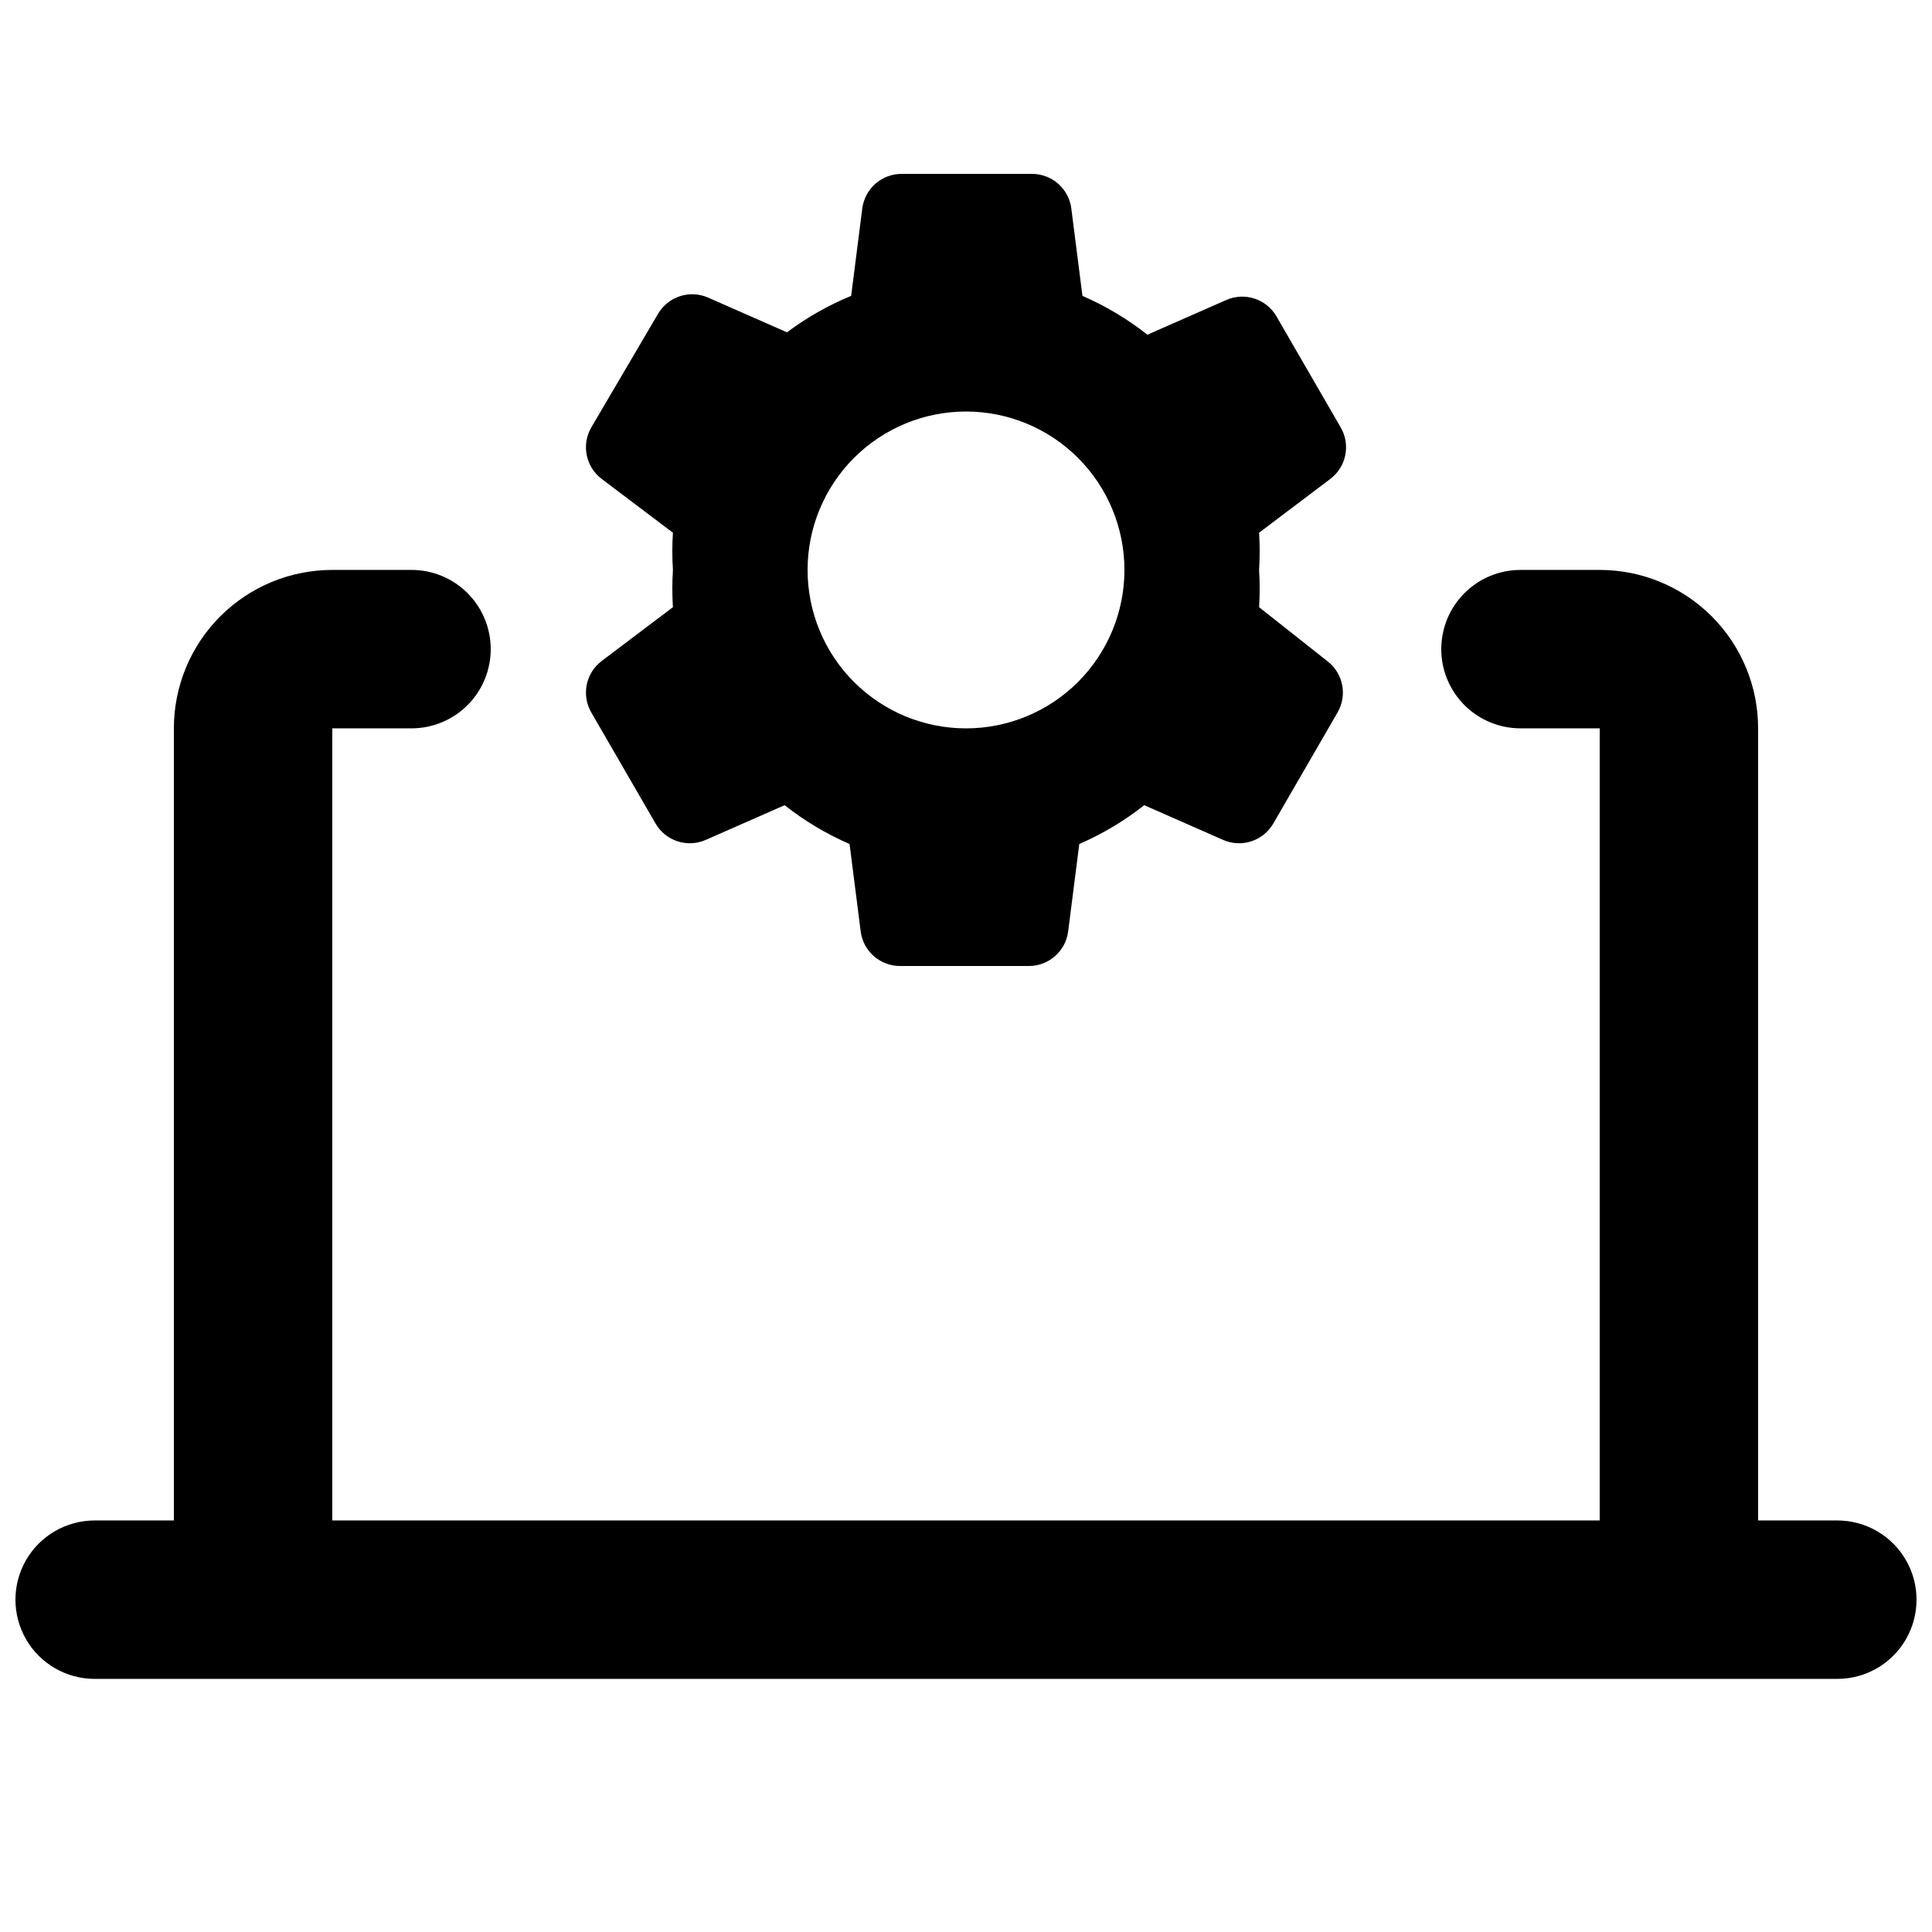
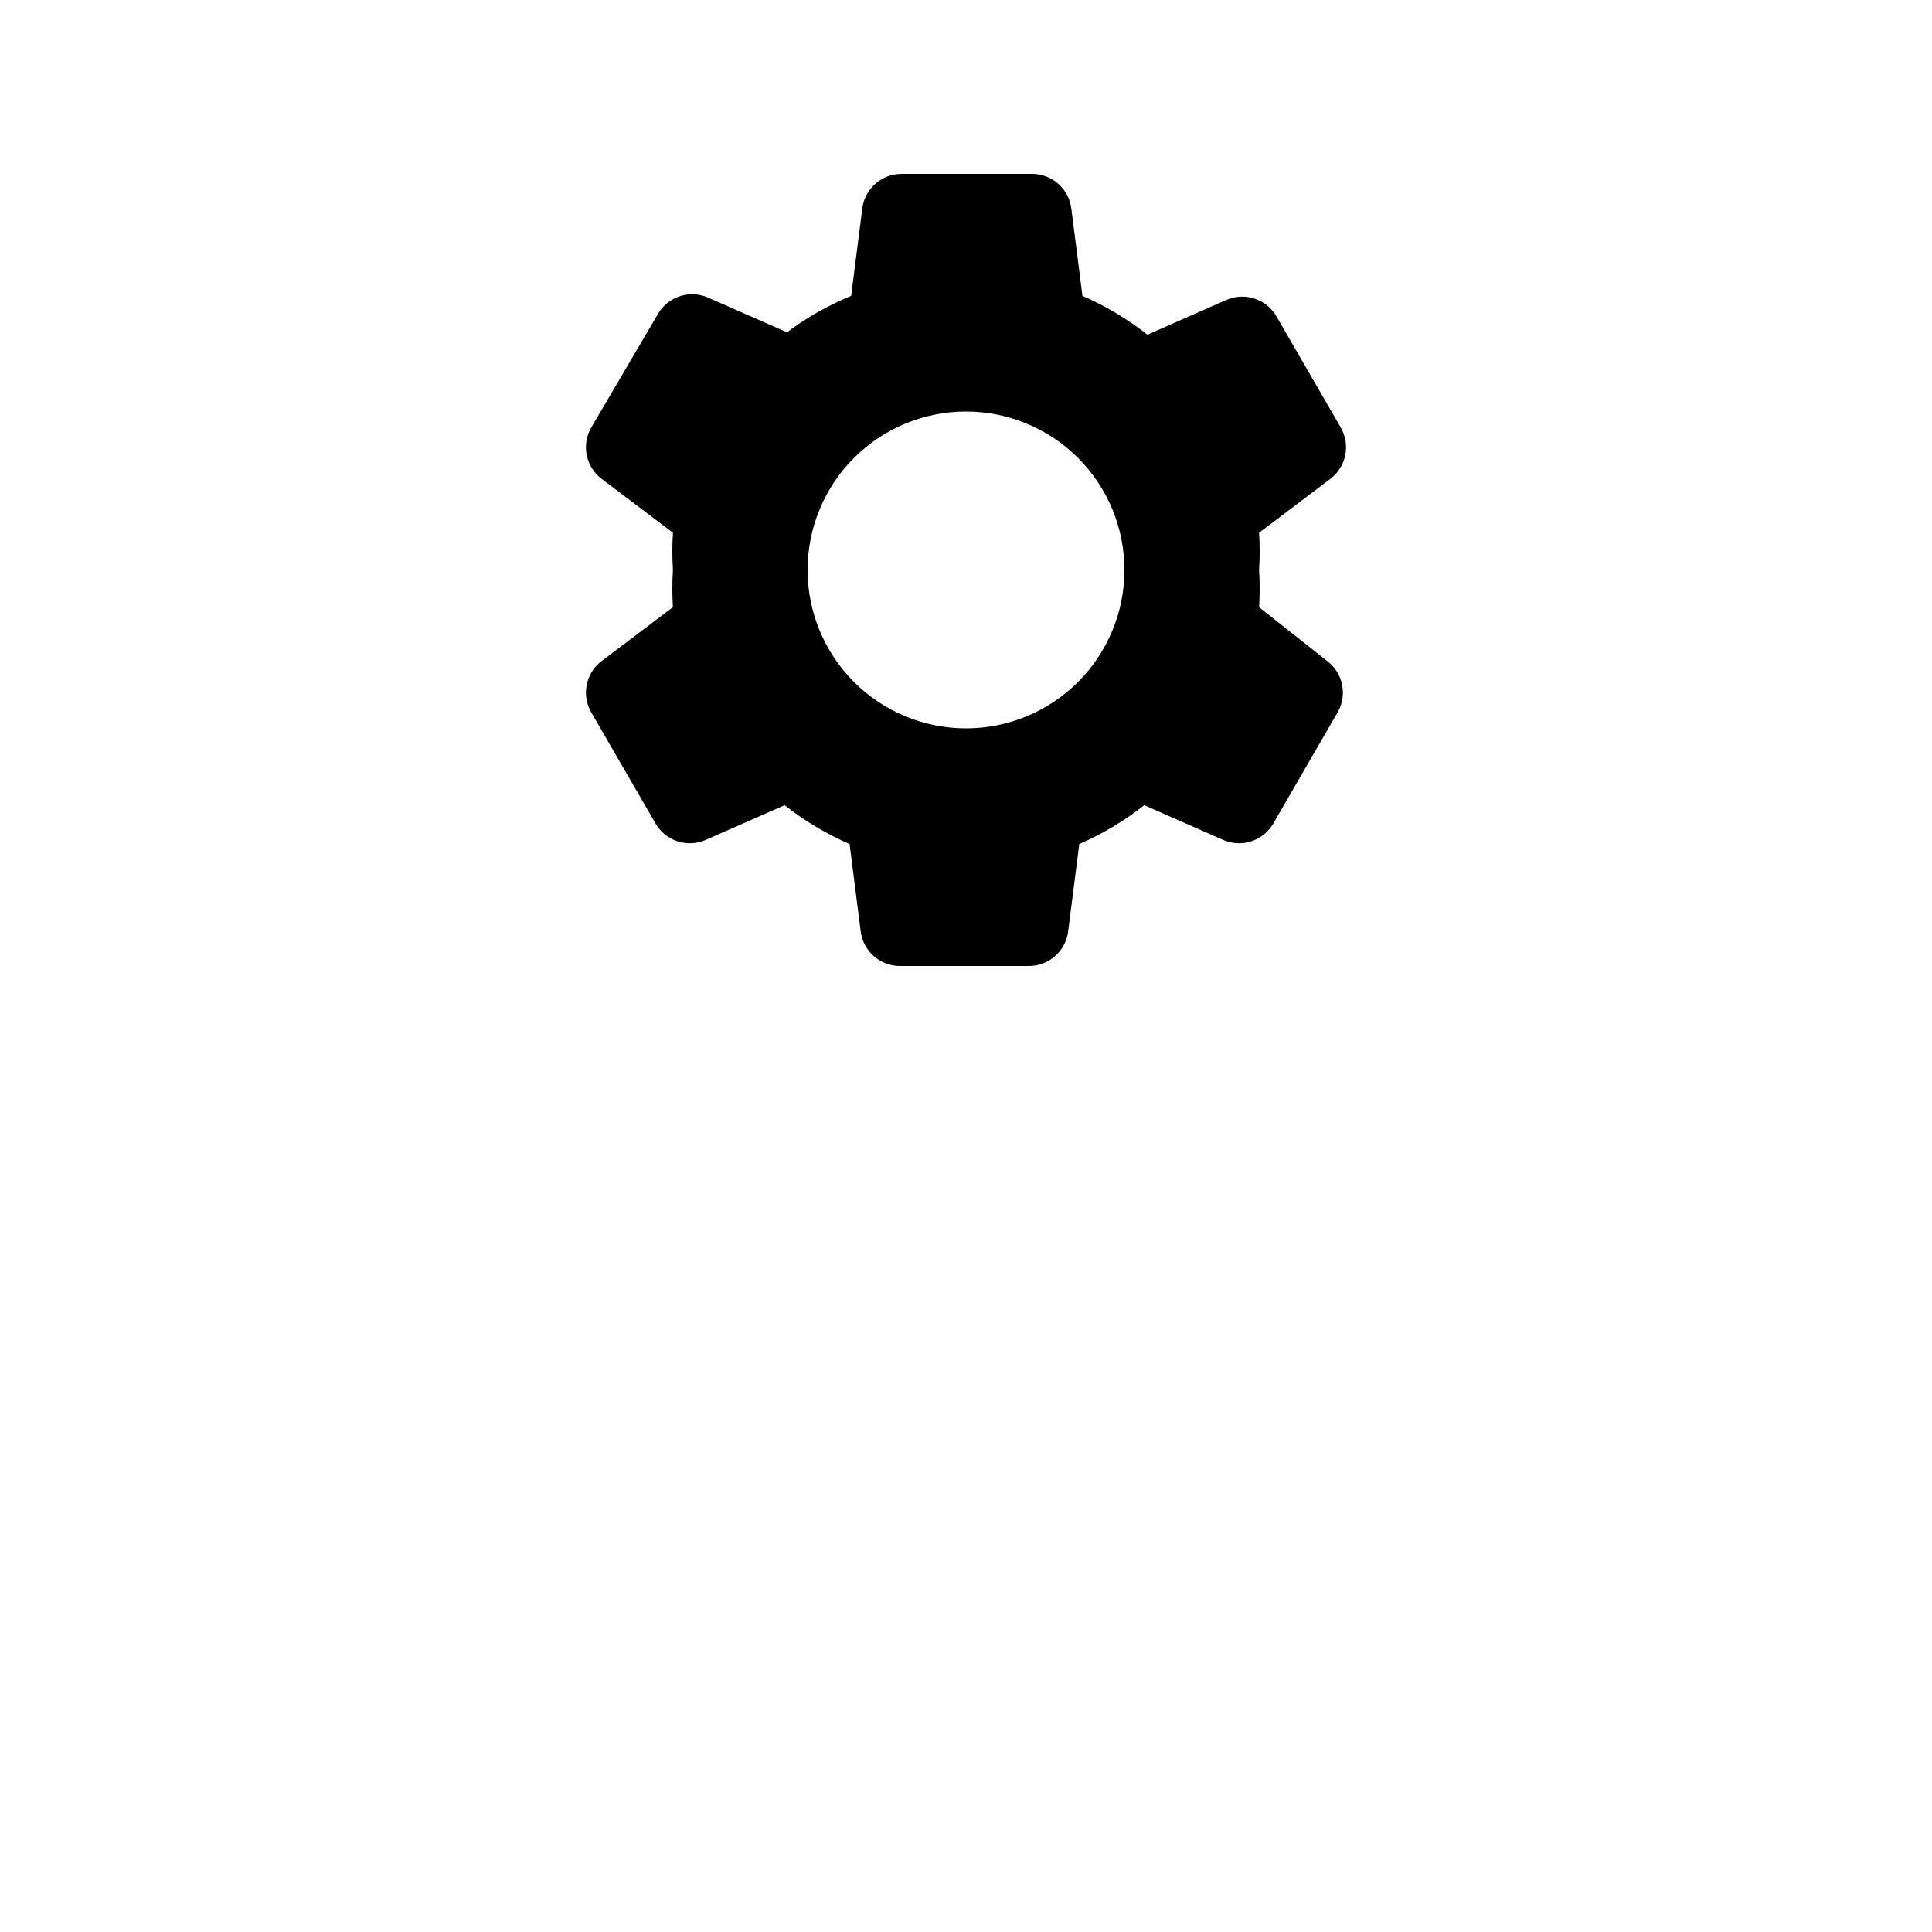
<svg xmlns="http://www.w3.org/2000/svg" width="800px" height="800px" version="1.1" viewBox="144 144 512 512">
  <defs>
    <clipPath id="a">
-       <path d="m148.09 295h503.81v294h-503.81z" />
-     </clipPath>
+       </clipPath>
  </defs>
  <path d="m477.67 304.91c0.211-3.289 0.211-6.582 0-9.867 0.211-3.285 0.211-6.582 0-9.867l18.895-14.273c4.227-3.207 5.398-9.062 2.727-13.645l-17.004-29.391h0.004c-2.656-4.606-8.34-6.5-13.227-4.406l-20.992 9.238v-0.004c-5.273-4.152-11.059-7.609-17.215-10.285l-2.938-23.09v-0.004c-0.641-5.297-5.156-9.273-10.496-9.234h-34.426c-5.34-0.039-9.855 3.938-10.496 9.234l-2.938 23.09-0.004 0.004c-6.047 2.492-11.762 5.738-17.004 9.656l-20.992-9.238c-4.887-2.09-10.566-0.199-13.223 4.41l-17.633 30.02c-2.672 4.582-1.5 10.438 2.727 13.645l18.895 14.273c-0.211 3.285-0.211 6.582 0 9.867-0.211 3.285-0.211 6.578 0 9.867l-18.895 14.273c-4.227 3.203-5.398 9.059-2.727 13.645l17.004 29.391v-0.004c2.652 4.609 8.336 6.504 13.223 4.41l20.992-9.238c5.273 4.156 11.059 7.613 17.215 10.289l2.938 23.09c0.641 5.301 5.16 9.273 10.496 9.238h34.008c5.34 0.035 9.855-3.938 10.496-9.238l2.938-23.09c6.156-2.676 11.941-6.133 17.215-10.289l20.992 9.238c4.887 2.094 10.57 0.199 13.227-4.41l17.004-29.391v0.004c2.668-4.586 1.496-10.441-2.731-13.645zm-77.668 32.117c-11.137 0-21.816-4.426-29.688-12.297-7.875-7.875-12.297-18.555-12.297-29.688 0-11.137 4.422-21.816 12.297-29.688 7.871-7.875 18.551-12.297 29.688-12.297 11.133 0 21.812 4.422 29.688 12.297 7.871 7.871 12.297 18.551 12.297 29.688 0 11.133-4.426 21.812-12.297 29.688-7.875 7.871-18.555 12.297-29.688 12.297z" />
  <g clip-path="url(#a)">
    <path d="m630.91 546.94h-20.992v-209.92c0-11.137-4.422-21.816-12.297-29.688-7.871-7.875-18.551-12.297-29.688-12.297h-20.992c-5.566 0-10.906 2.211-14.844 6.148-3.934 3.938-6.148 9.273-6.148 14.844 0 5.566 2.215 10.906 6.148 14.844 3.938 3.938 9.277 6.148 14.844 6.148h20.992v209.92h-335.87v-209.92h20.992c5.566 0 10.906-2.211 14.844-6.148s6.148-9.277 6.148-14.844c0-5.57-2.211-10.906-6.148-14.844s-9.277-6.148-14.844-6.148h-20.992c-11.137 0-21.812 4.422-29.688 12.297-7.875 7.871-12.297 18.551-12.297 29.688v209.92h-20.992c-7.5 0-14.43 4.004-18.18 10.496-3.75 6.496-3.75 14.5 0 20.992 3.75 6.496 10.68 10.496 18.18 10.496h461.82c7.5 0 14.43-4 18.18-10.496 3.75-6.492 3.75-14.496 0-20.992-3.75-6.492-10.68-10.496-18.18-10.496z" />
  </g>
</svg>